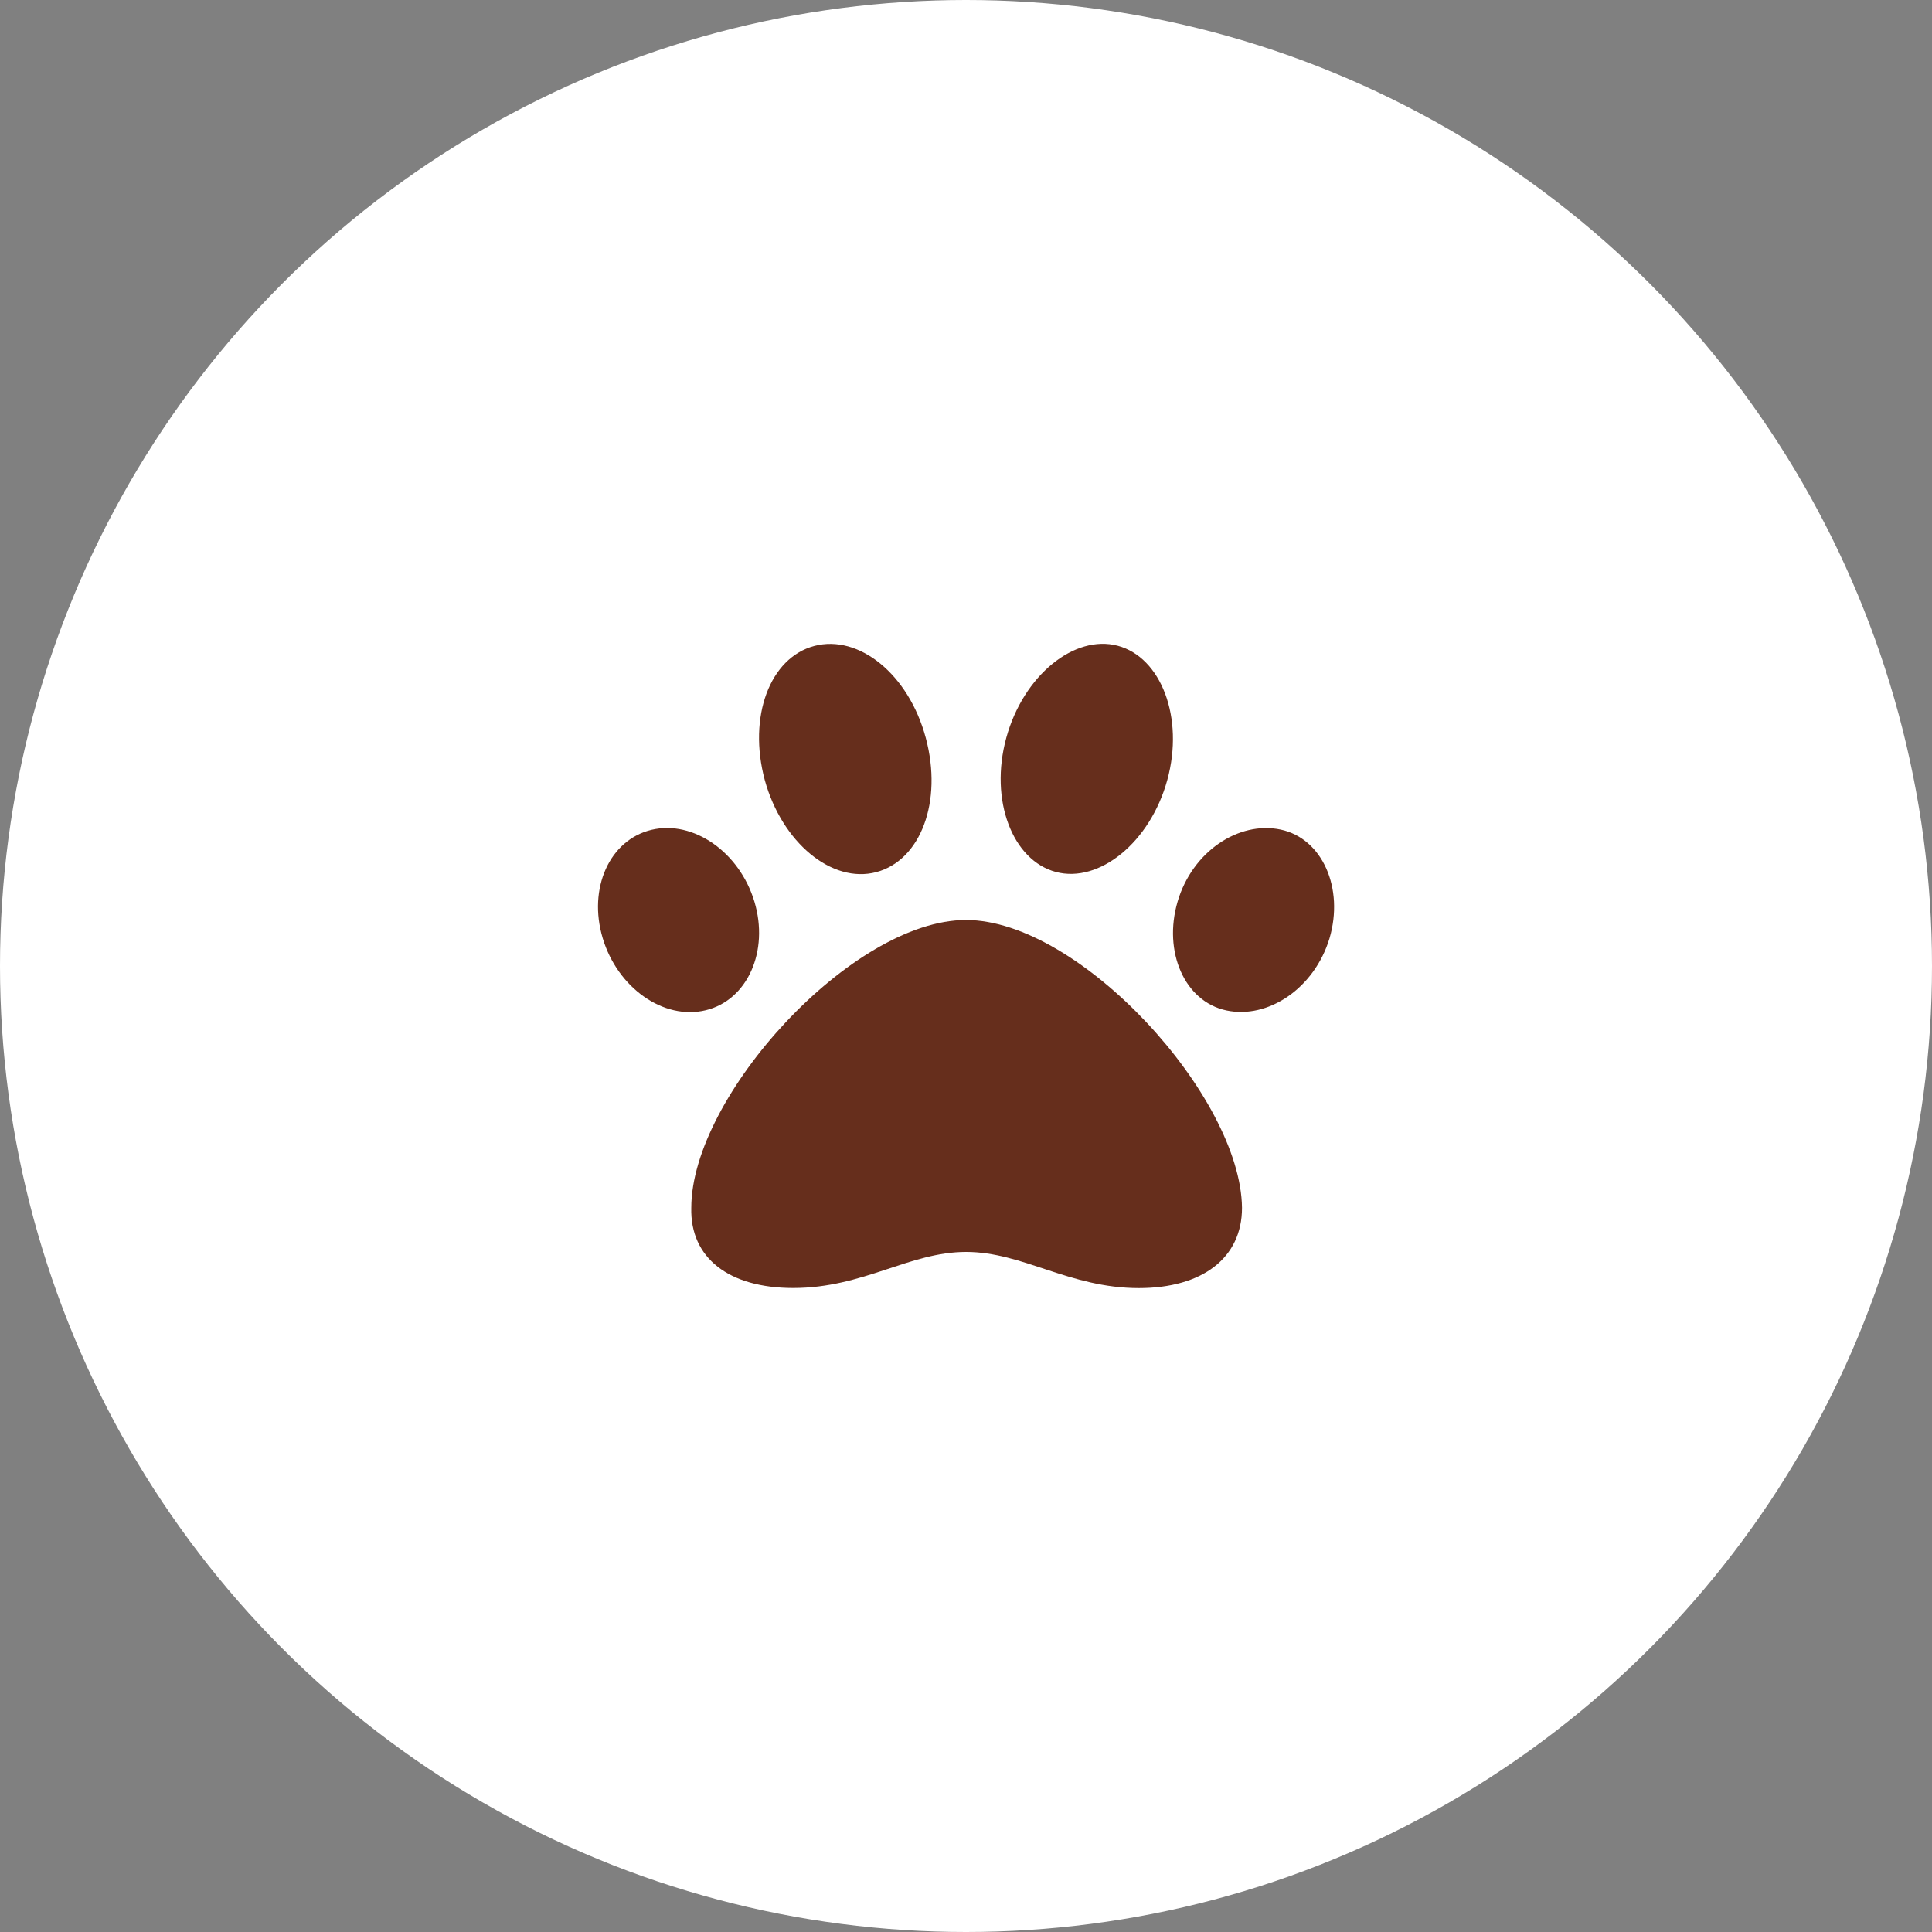
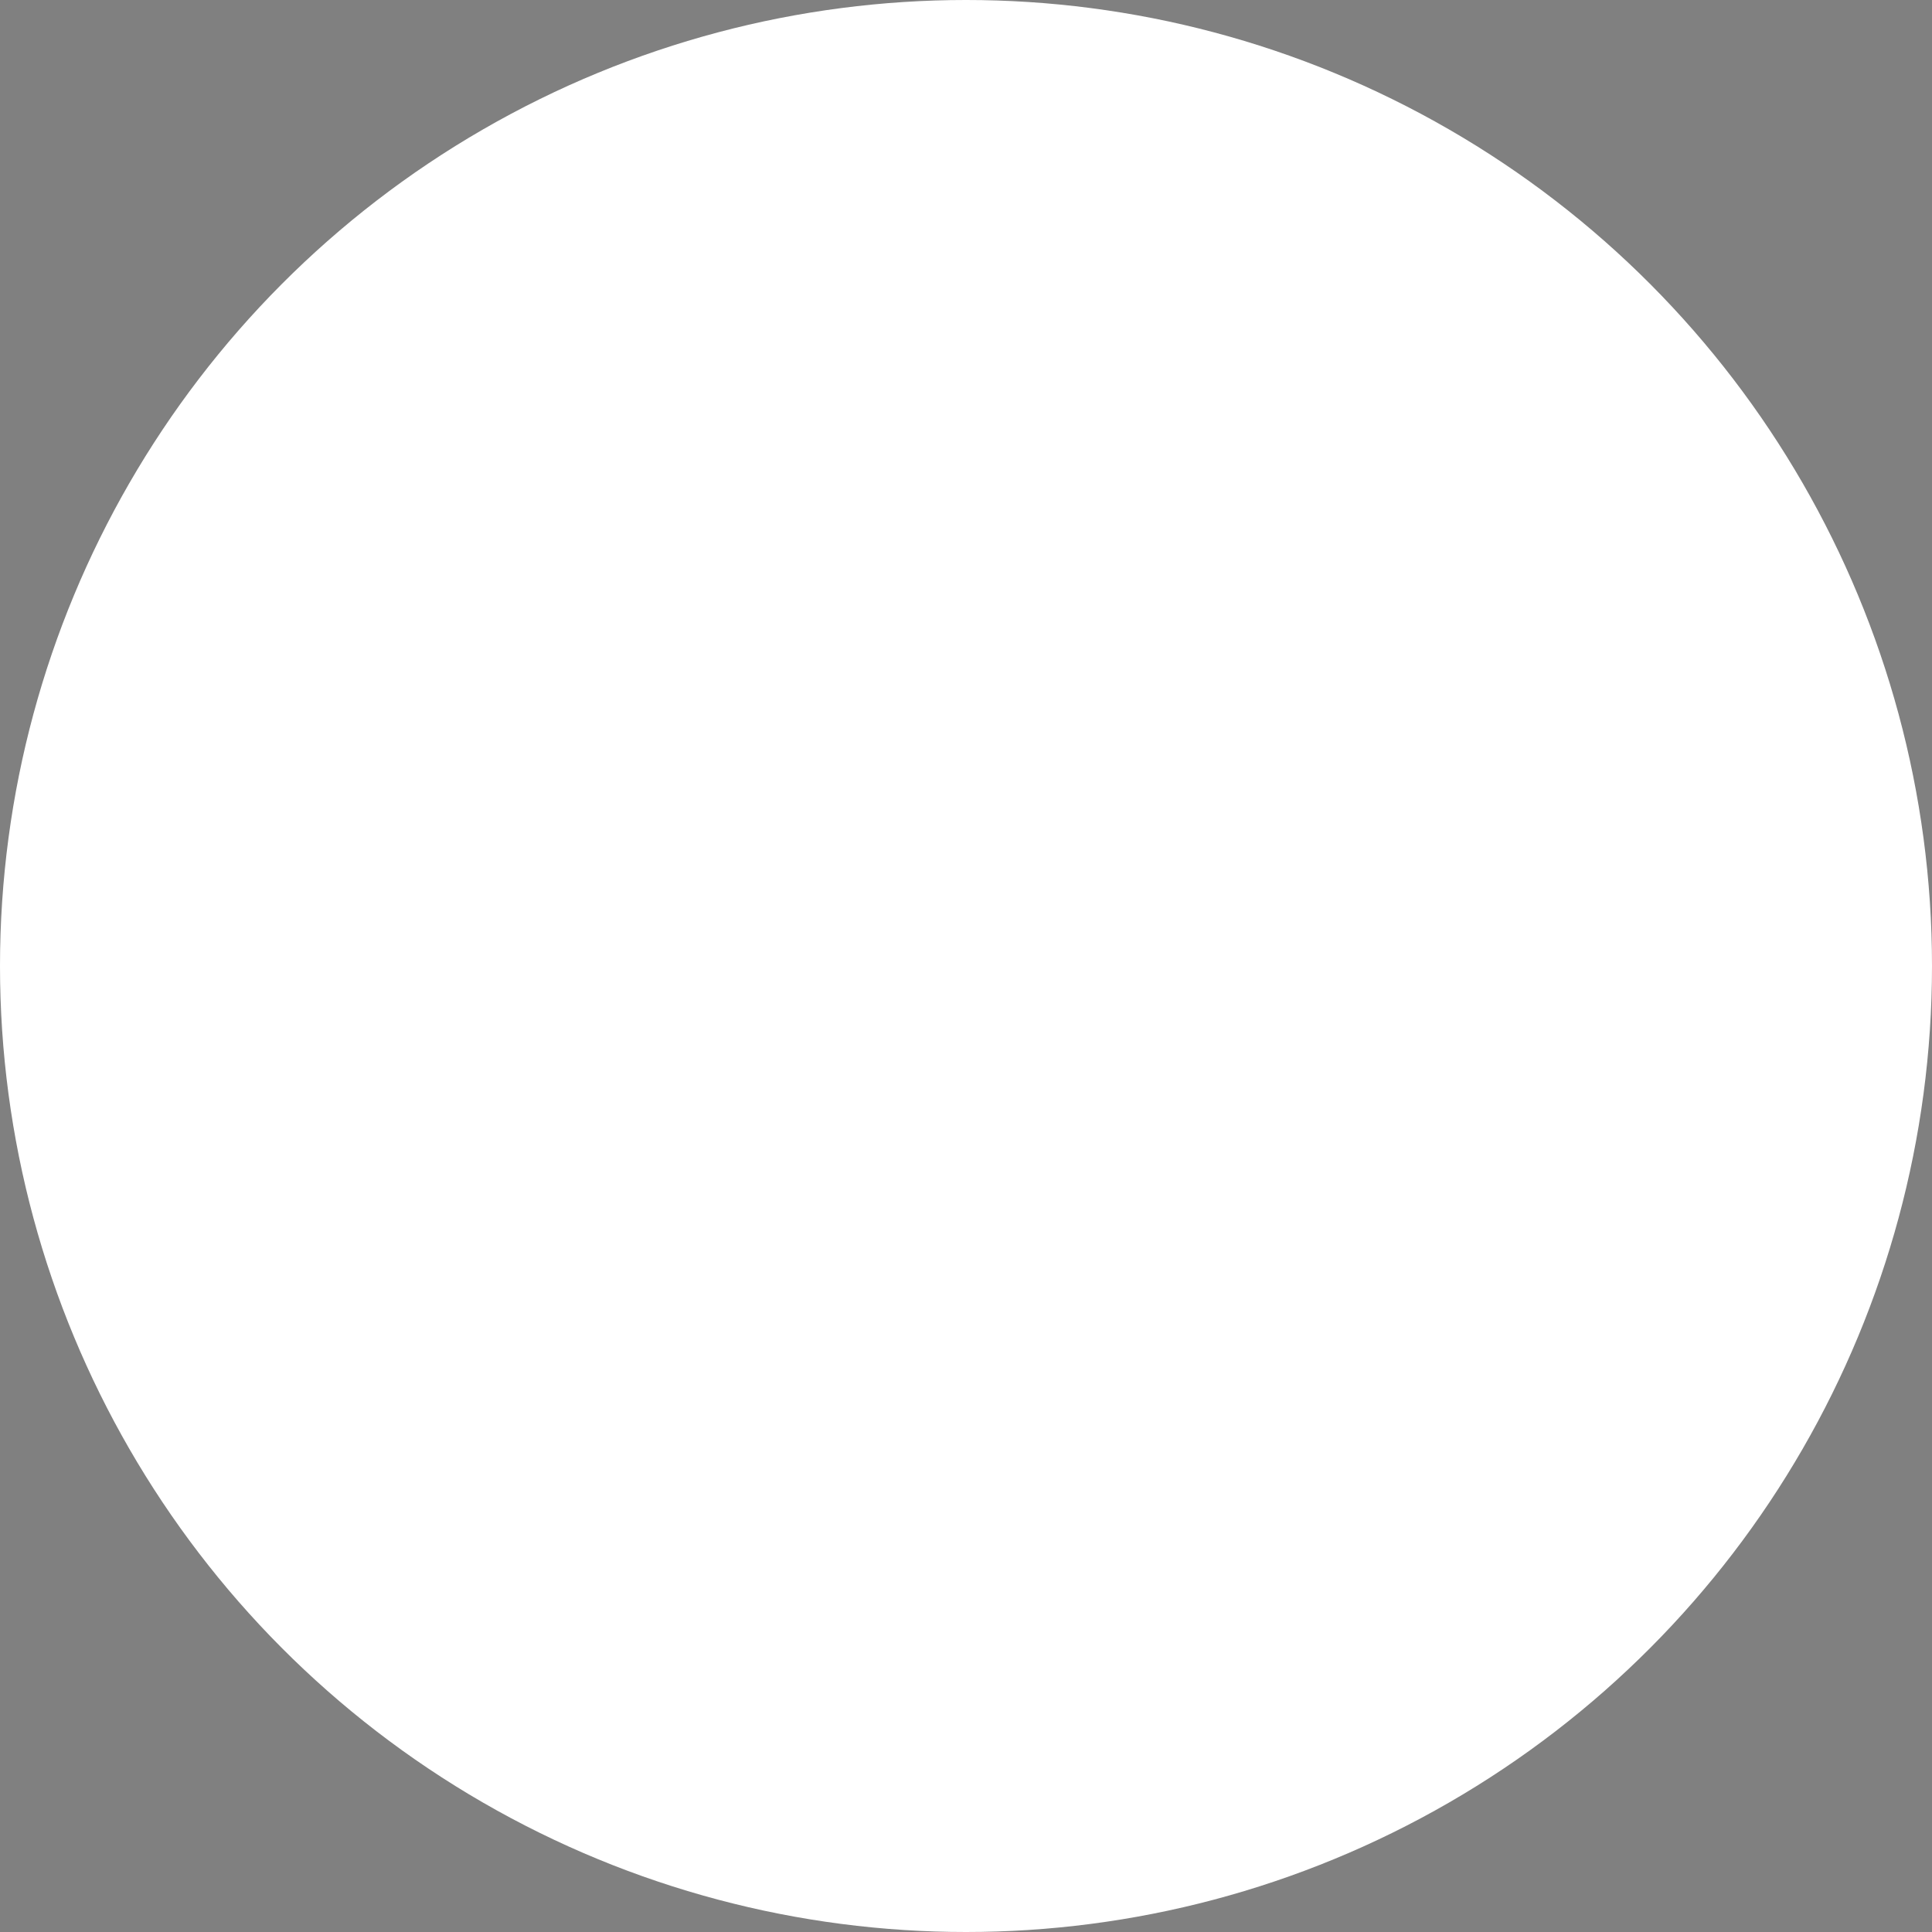
<svg xmlns="http://www.w3.org/2000/svg" viewBox="0 0 210 210">
  <rect x="0" y="0" width="210" height="210" fill="#808080" stroke="none" />
  <defs>
    <style>.cls-1{fill:#fff;}.cls-2{fill:#662e1c;}</style>
  </defs>
  <g id="Layer_2" data-name="Layer 2">
    <g id="Layer_2-2" data-name="Layer 2">
      <circle class="cls-1" cx="105" cy="105" r="105" />
-       <path class="cls-2" d="M76.7,109.81c-4.55,1.1-9.57-2.42-11.19-7.84s.75-10.68,5.3-11.77S80.38,92.62,82,98,81.25,108.72,76.7,109.81ZM135,131.29c0,5.45-4.32,8.72-11.21,8.72-7.55,0-12.61-3.93-18.78-3.93S93.85,140,86.22,140c-7,0-11.22-3.27-11.08-8.72C75.14,119.17,92.6,100,105,100S134.87,119.19,135,131.29ZM83.13,84.8c-1.86-6.92.56-13.32,5.39-14.59s10.25,3.06,12.11,10-.57,13.32-5.39,14.59S85,91.58,83.13,84.8Zm26.25-4.61c1.86-6.78,7.4-11.25,12.11-10s7.25,7.81,5.39,14.59-7.4,11.25-12.11,10S107.52,87,109.38,80.19ZM144.51,102c-1.64,5.41-6.65,8.79-11.2,7.83S126.4,103.45,128,98s6.64-8.78,11.19-7.83S146.12,96.56,144.51,102Z" />
    </g>
  </g>
</svg>